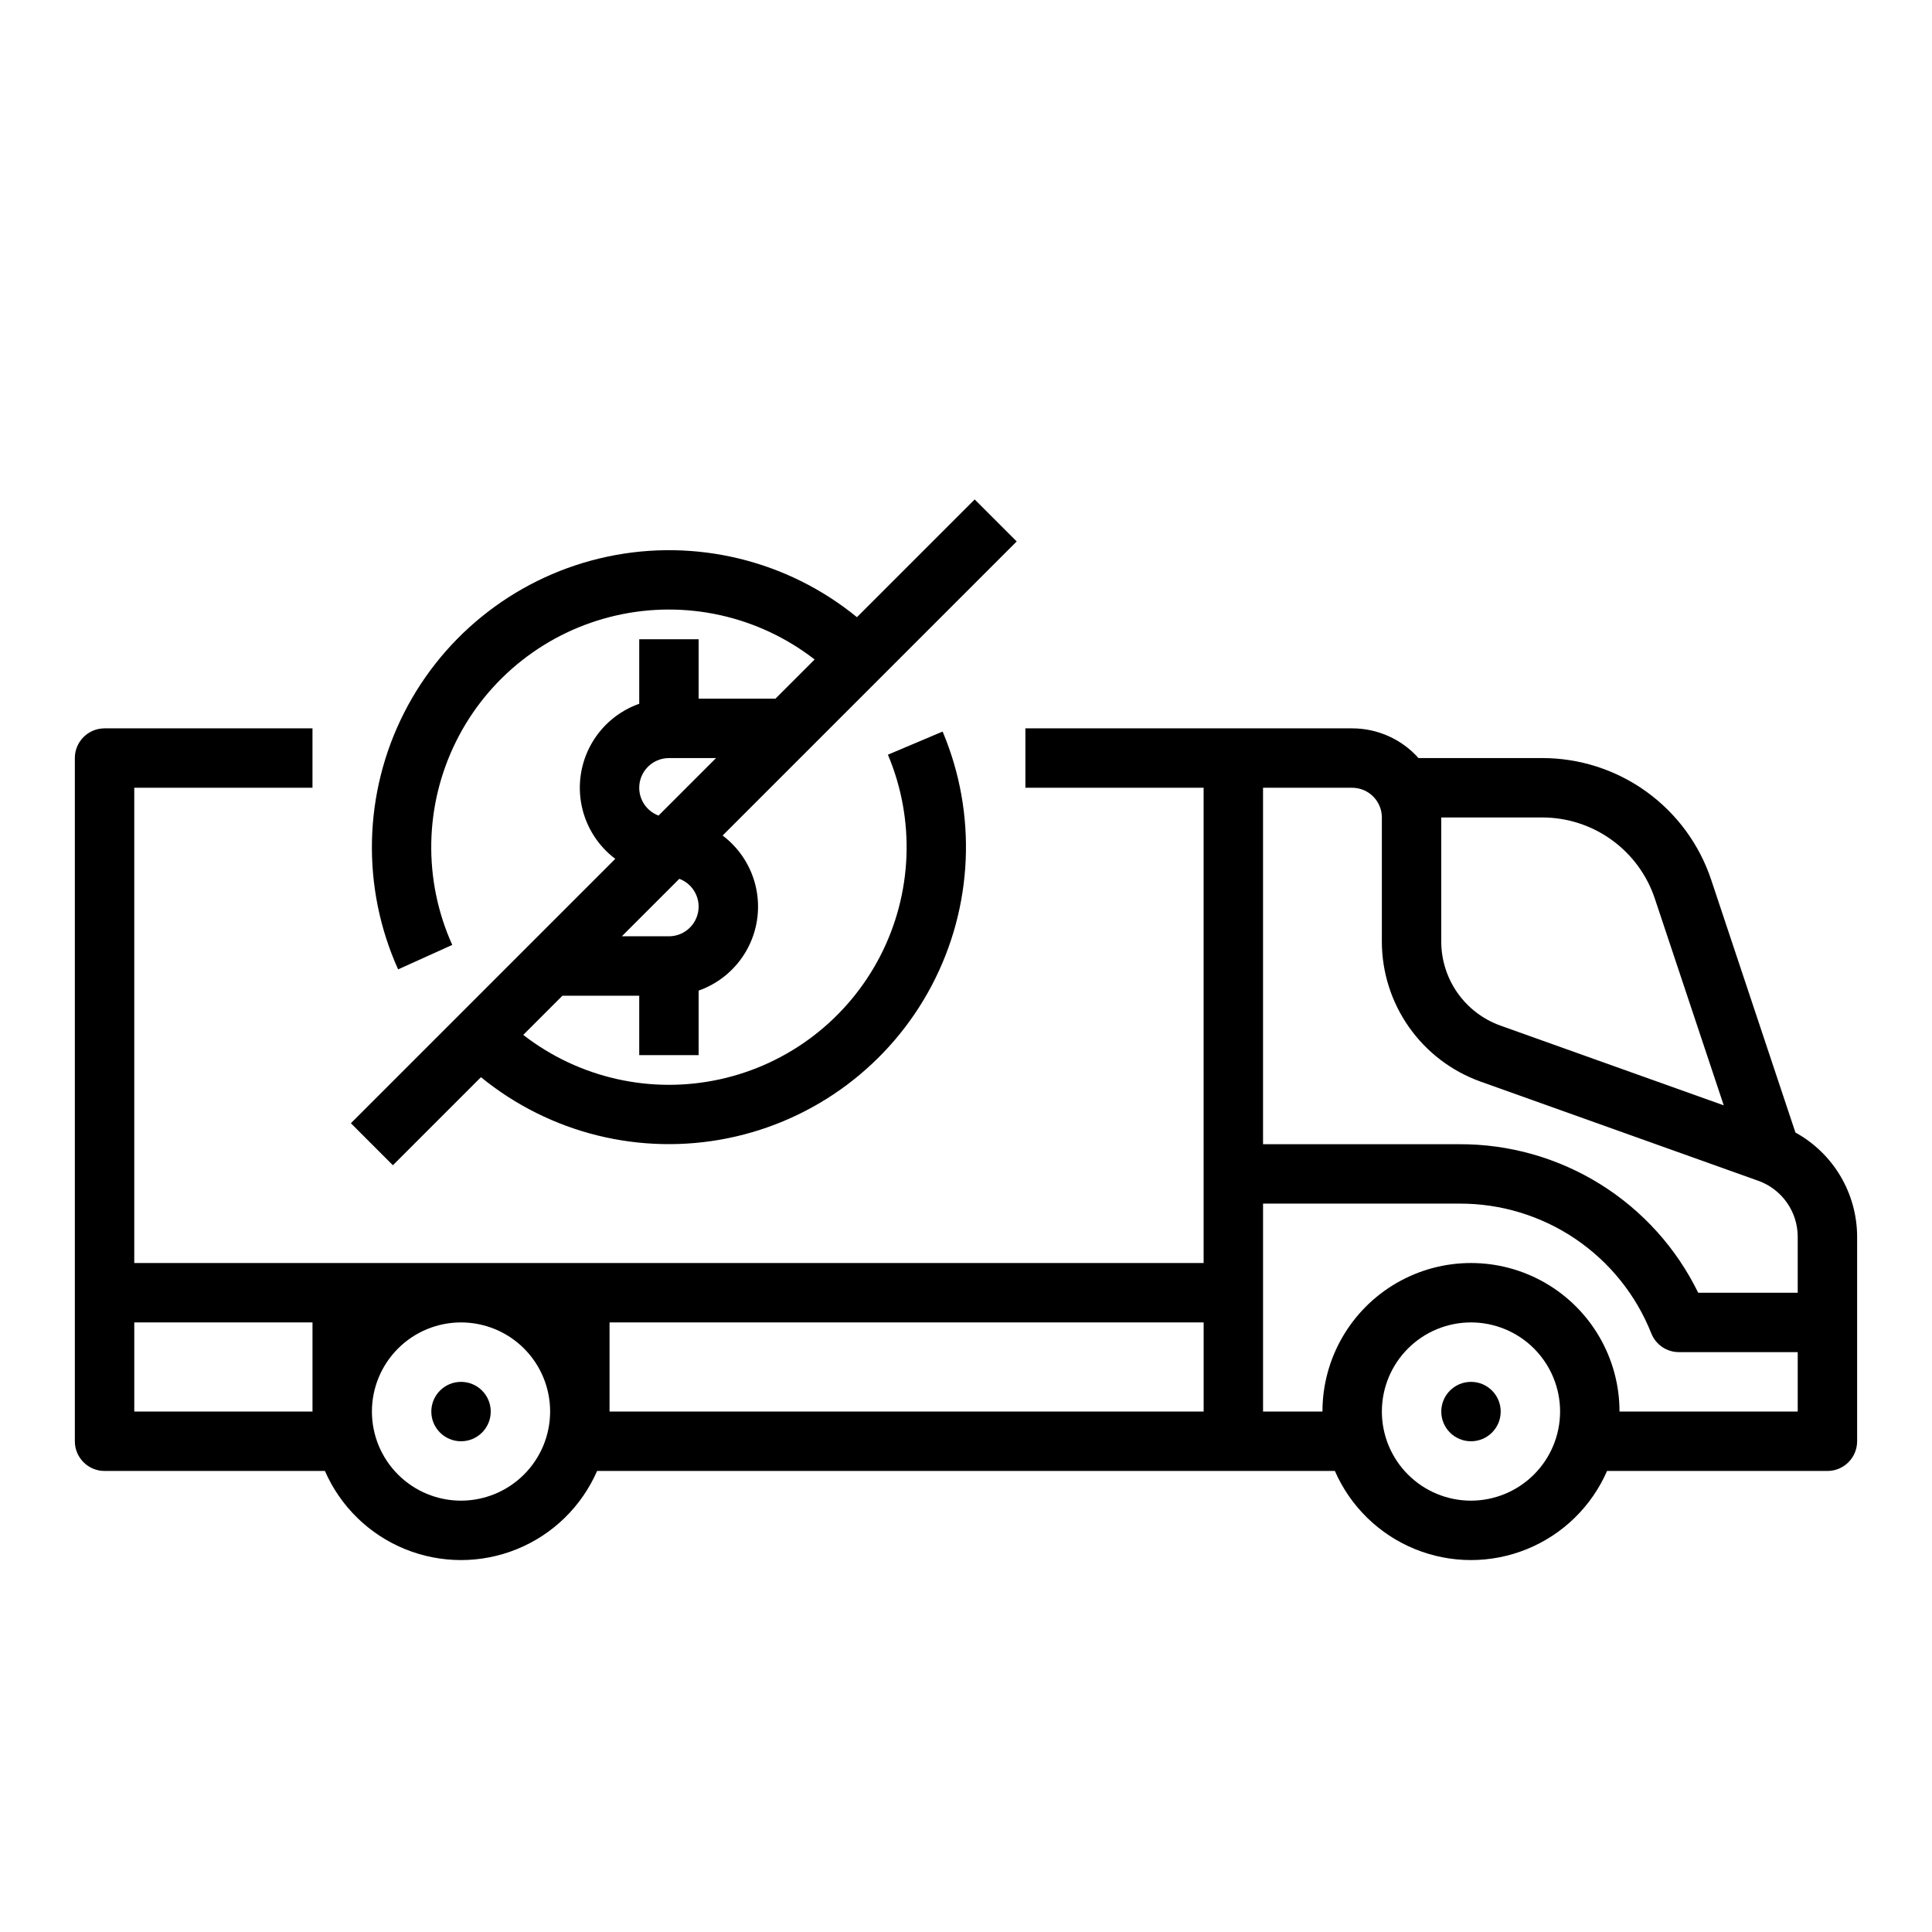
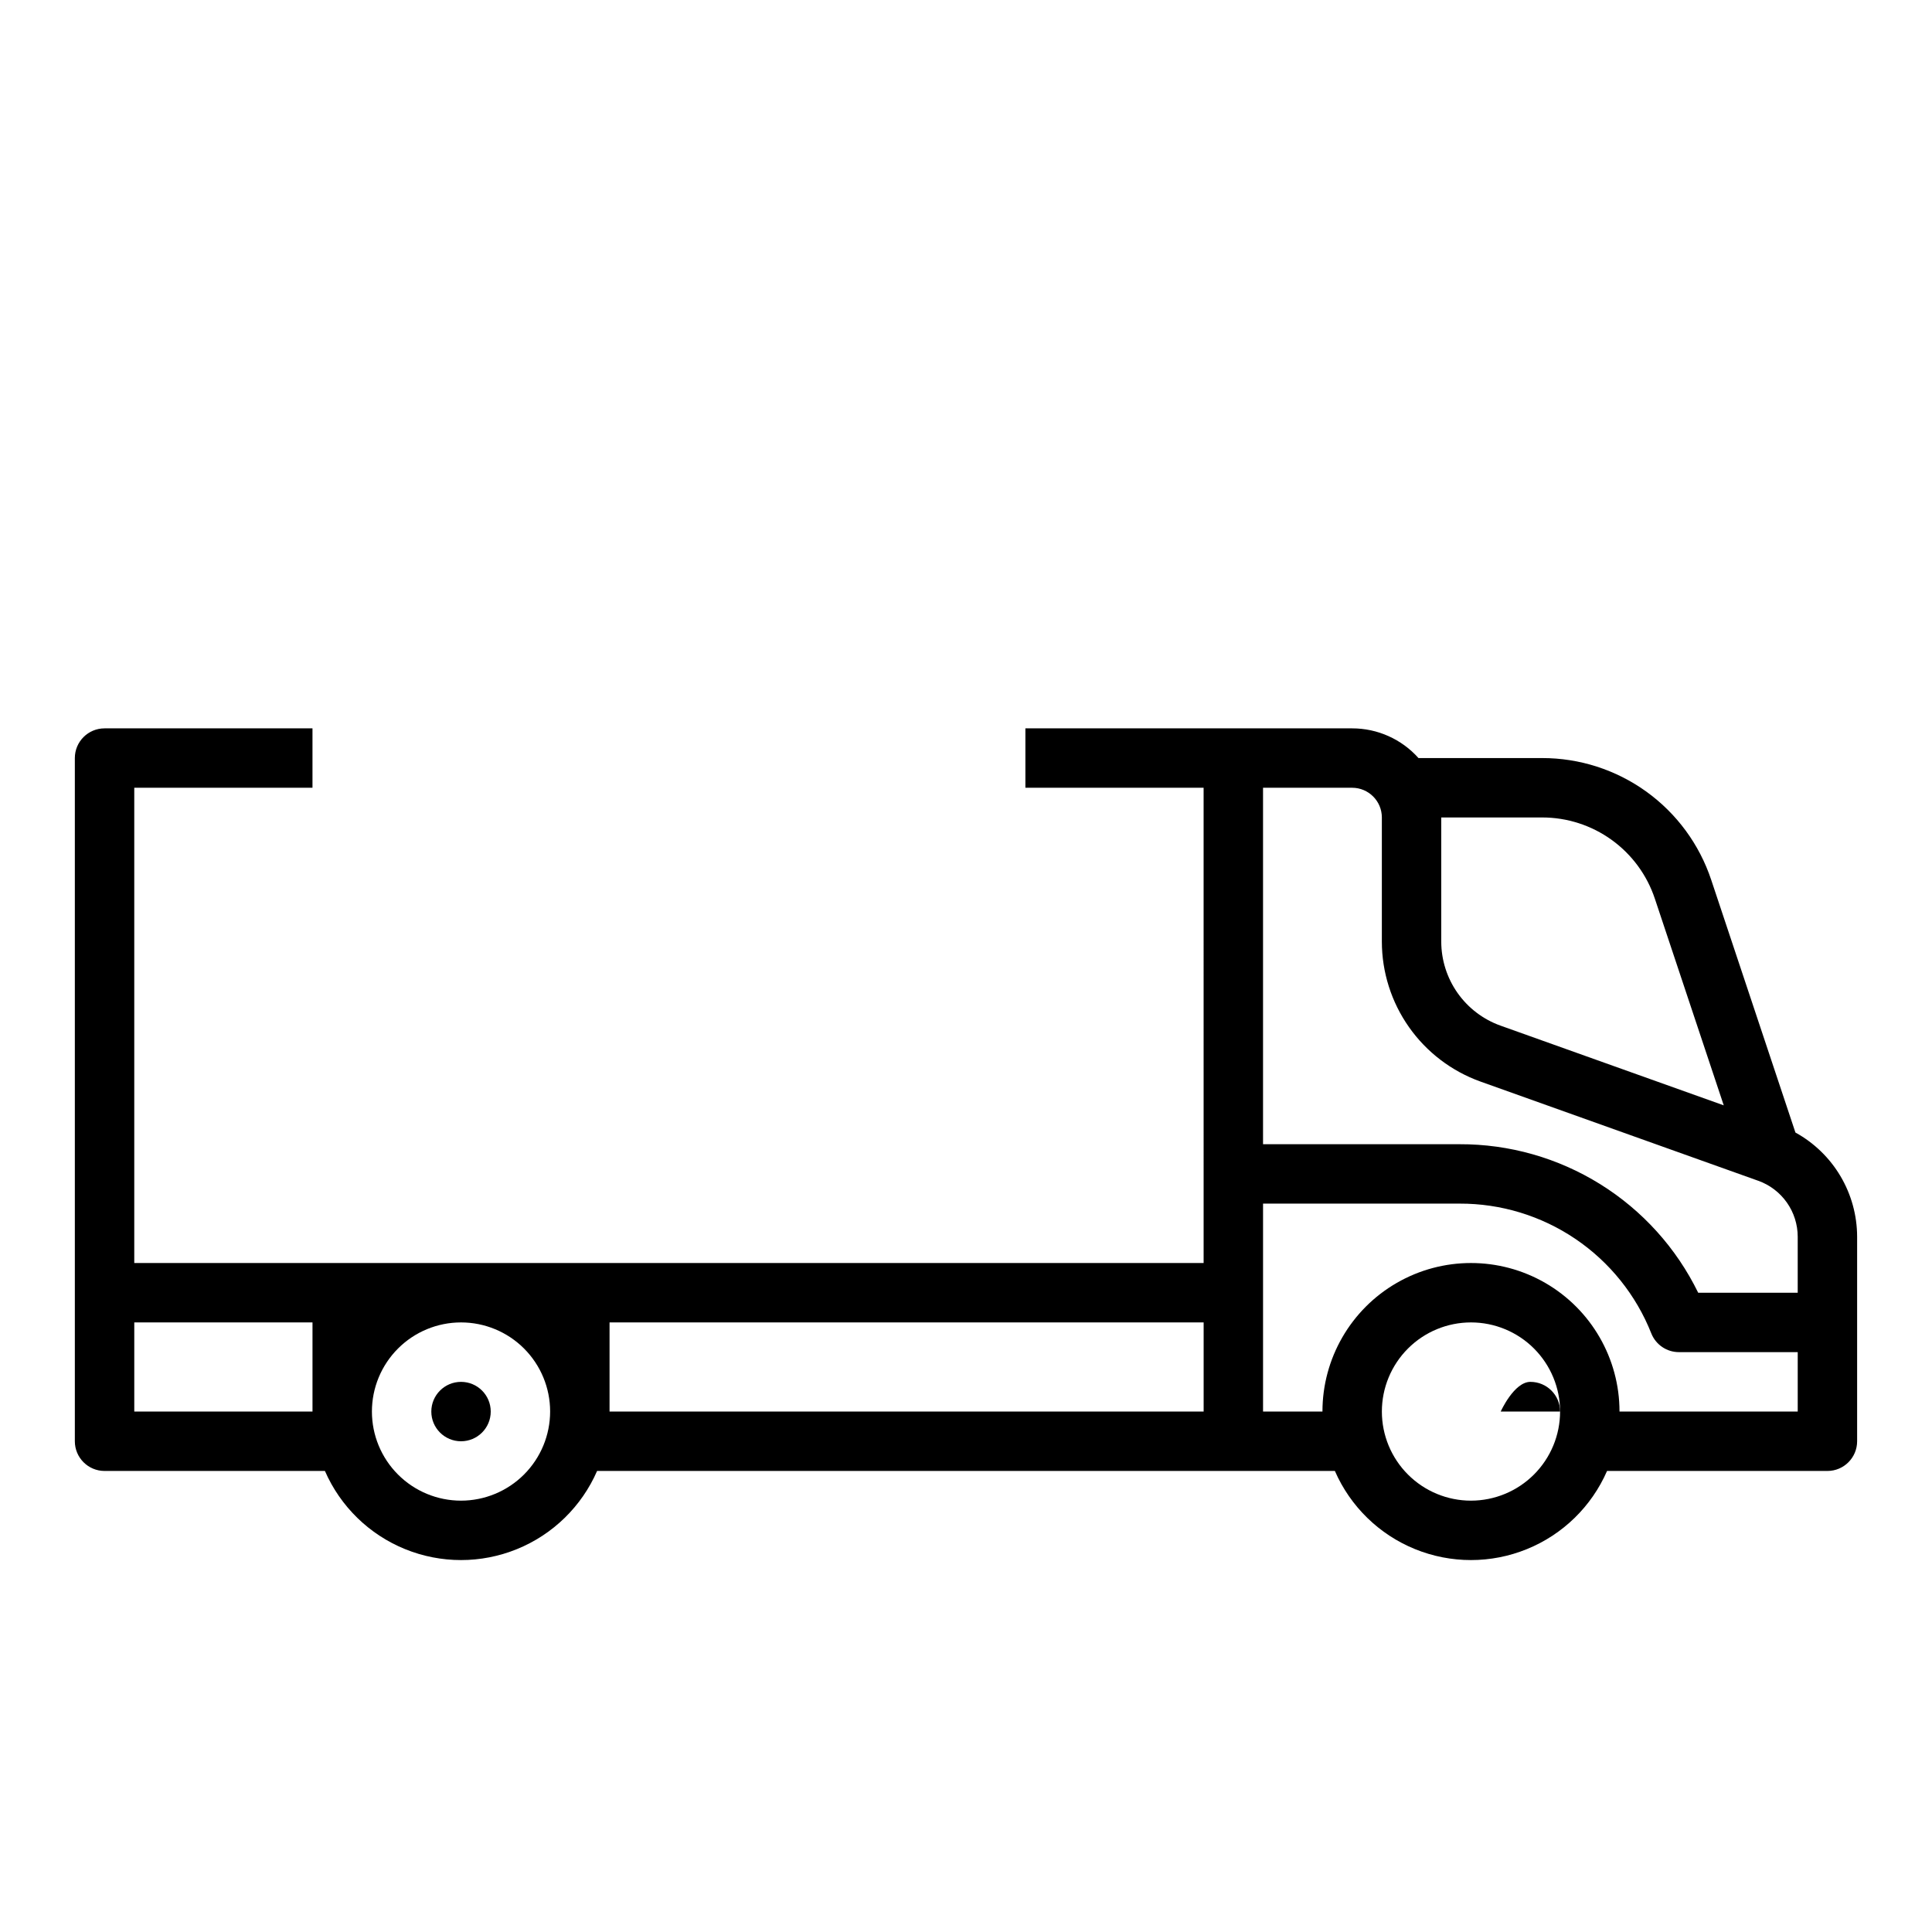
<svg xmlns="http://www.w3.org/2000/svg" fill="#000000" width="800px" height="800px" version="1.1" viewBox="144 144 512 512">
  <g>
    <path d="m619.81 444.14-22.316-66.949c-3.129-9.41-9.141-17.594-17.184-23.395-8.043-5.797-17.711-8.91-27.625-8.902h-32.77c-4.473-5.012-10.867-7.875-17.582-7.871h-86.594v15.742h47.23l0.004 125.95h-283.39v-125.95h47.23v-15.742h-55.102c-4.348 0-7.875 3.523-7.875 7.871v181.05c0 4.348 3.527 7.875 7.875 7.875h58.398c4.106 9.41 11.727 16.844 21.234 20.711 9.508 3.871 20.152 3.871 29.66 0 9.512-3.867 17.129-11.301 21.234-20.711h195.52c4.106 9.41 11.727 16.844 21.234 20.711 9.508 3.871 20.152 3.871 29.66 0 9.512-3.867 17.129-11.301 21.234-20.711h58.402c4.348 0 7.871-3.527 7.871-7.875v-54.203c-0.012-5.644-1.531-11.18-4.406-16.035-2.875-4.856-7-8.852-11.941-11.57zm-67.125-83.504c6.609-0.004 13.055 2.074 18.414 5.938 5.363 3.867 9.371 9.32 11.457 15.594l18.254 54.762-59.188-21.137c-4.586-1.645-8.547-4.664-11.352-8.645-2.805-3.981-4.316-8.727-4.324-13.598v-32.914zm-42.48 0v32.914c0.012 8.117 2.527 16.031 7.203 22.664 4.672 6.633 11.281 11.664 18.918 14.406l73.637 26.301 0.004-0.004c3.055 1.098 5.695 3.109 7.566 5.762 1.871 2.652 2.875 5.82 2.879 9.066v14.844h-26.375c-5.781-11.84-14.777-21.812-25.965-28.773-11.188-6.961-24.105-10.629-37.281-10.586h-52.074v-94.465h23.617c4.344 0.004 7.867 3.527 7.871 7.871zm-330.62 133.82h47.23v23.617h-47.23zm86.594 47.23v0.004c-6.266 0-12.273-2.488-16.699-6.918-4.43-4.43-6.918-10.434-6.918-16.699 0-6.262 2.488-12.27 6.918-16.699 4.426-4.43 10.434-6.918 16.699-6.918 6.262 0 12.27 2.488 16.699 6.918 4.426 4.43 6.914 10.438 6.914 16.699-0.008 6.262-2.496 12.266-6.922 16.691-4.43 4.43-10.434 6.918-16.691 6.926zm39.359-23.617v-23.613h157.44v23.617zm228.29 23.617v0.004c-6.266 0-12.273-2.488-16.699-6.918-4.43-4.43-6.918-10.434-6.918-16.699 0-6.262 2.488-12.27 6.918-16.699 4.426-4.43 10.434-6.918 16.699-6.918 6.262 0 12.27 2.488 16.699 6.918 4.426 4.43 6.914 10.438 6.914 16.699-0.004 6.262-2.496 12.266-6.922 16.691-4.43 4.43-10.43 6.918-16.691 6.926zm39.359-23.617v0.004c0-14.062-7.504-27.055-19.68-34.086-12.18-7.031-27.184-7.031-39.359 0-12.18 7.031-19.684 20.023-19.684 34.086h-15.742v-55.102h52.074c10.945-0.039 21.652 3.227 30.719 9.363 9.066 6.141 16.074 14.867 20.105 25.047 1.195 2.988 4.09 4.949 7.309 4.949h31.488v15.742z" />
-     <path d="m541.7 518.08c0 4.348-3.523 7.871-7.871 7.871-4.348 0-7.875-3.523-7.875-7.871s3.527-7.871 7.875-7.871c4.348 0 7.871 3.523 7.871 7.871" />
+     <path d="m541.7 518.08s3.527-7.871 7.875-7.871c4.348 0 7.871 3.523 7.871 7.871" />
    <path d="m274.05 518.08c0 4.348-3.523 7.871-7.871 7.871-4.348 0-7.875-3.523-7.875-7.871s3.527-7.871 7.875-7.871c4.348 0 7.871 3.523 7.871 7.871" />
-     <path d="m248.12 452.8 23.336-23.336c18.289 14.934 42.316 20.867 65.457 16.172 23.137-4.695 42.949-19.523 53.973-40.406 11.023-20.879 12.094-45.605 2.918-67.359l-14.5 6.133c7.277 17.234 6.519 36.816-2.074 53.434-8.594 16.617-24.129 28.559-42.402 32.578-18.273 4.023-37.387-0.285-52.164-11.758l10.383-10.383h20.355v15.742h15.742v-17.098c5.391-1.902 9.906-5.695 12.711-10.676 2.805-4.981 3.703-10.809 2.535-16.406-1.168-5.594-4.328-10.574-8.891-14.016l77.934-77.934-11.133-11.133-31.203 31.203c-18.461-15.074-42.758-20.977-66.078-16.051-23.32 4.93-43.156 20.152-53.941 41.41-10.785 21.254-11.363 46.25-1.574 67.98l14.348-6.484c-7.766-17.215-7.398-37.008 1.008-53.922 8.402-16.914 23.953-29.16 42.367-33.371 18.41-4.207 37.738 0.07 52.656 11.652l-10.383 10.379h-20.355v-15.742h-15.742v17.098c-5.391 1.902-9.906 5.695-12.711 10.68-2.801 4.981-3.703 10.809-2.535 16.402 1.168 5.594 4.328 10.574 8.895 14.016l-70.062 70.062zm81.023-68.543c-0.004 4.348-3.523 7.867-7.871 7.871h-12.48l15.238-15.238-0.004 0.004c3.074 1.148 5.113 4.082 5.117 7.363zm-15.742-31.488c0.004-4.344 3.527-7.867 7.871-7.871h12.484l-15.238 15.238c-3.074-1.152-5.113-4.086-5.117-7.367z" />
  </g>
</svg>